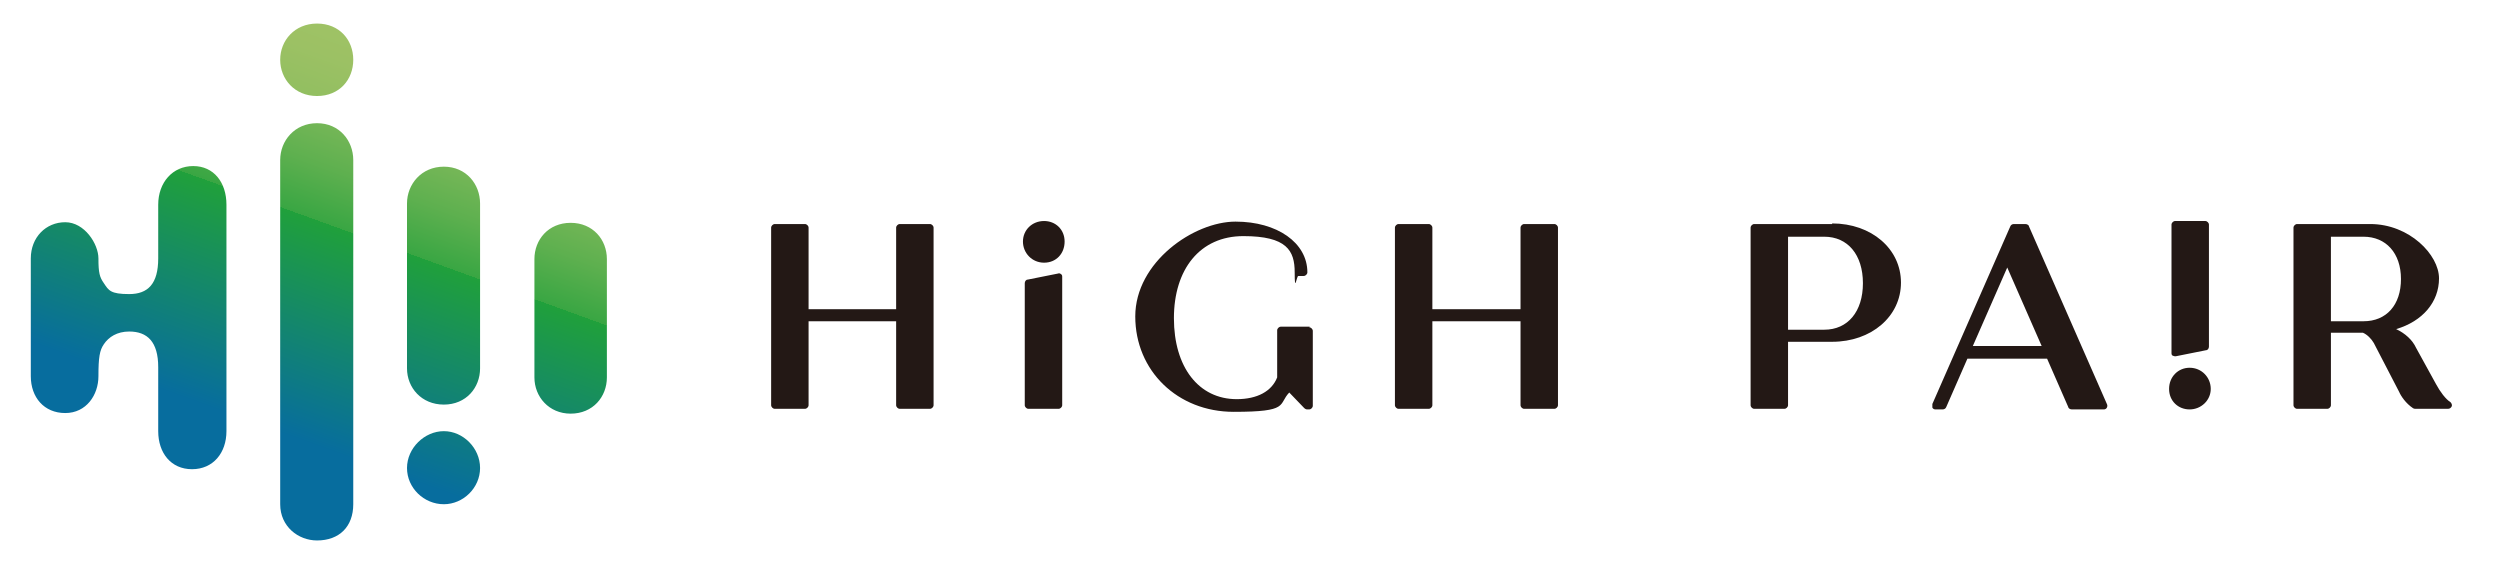
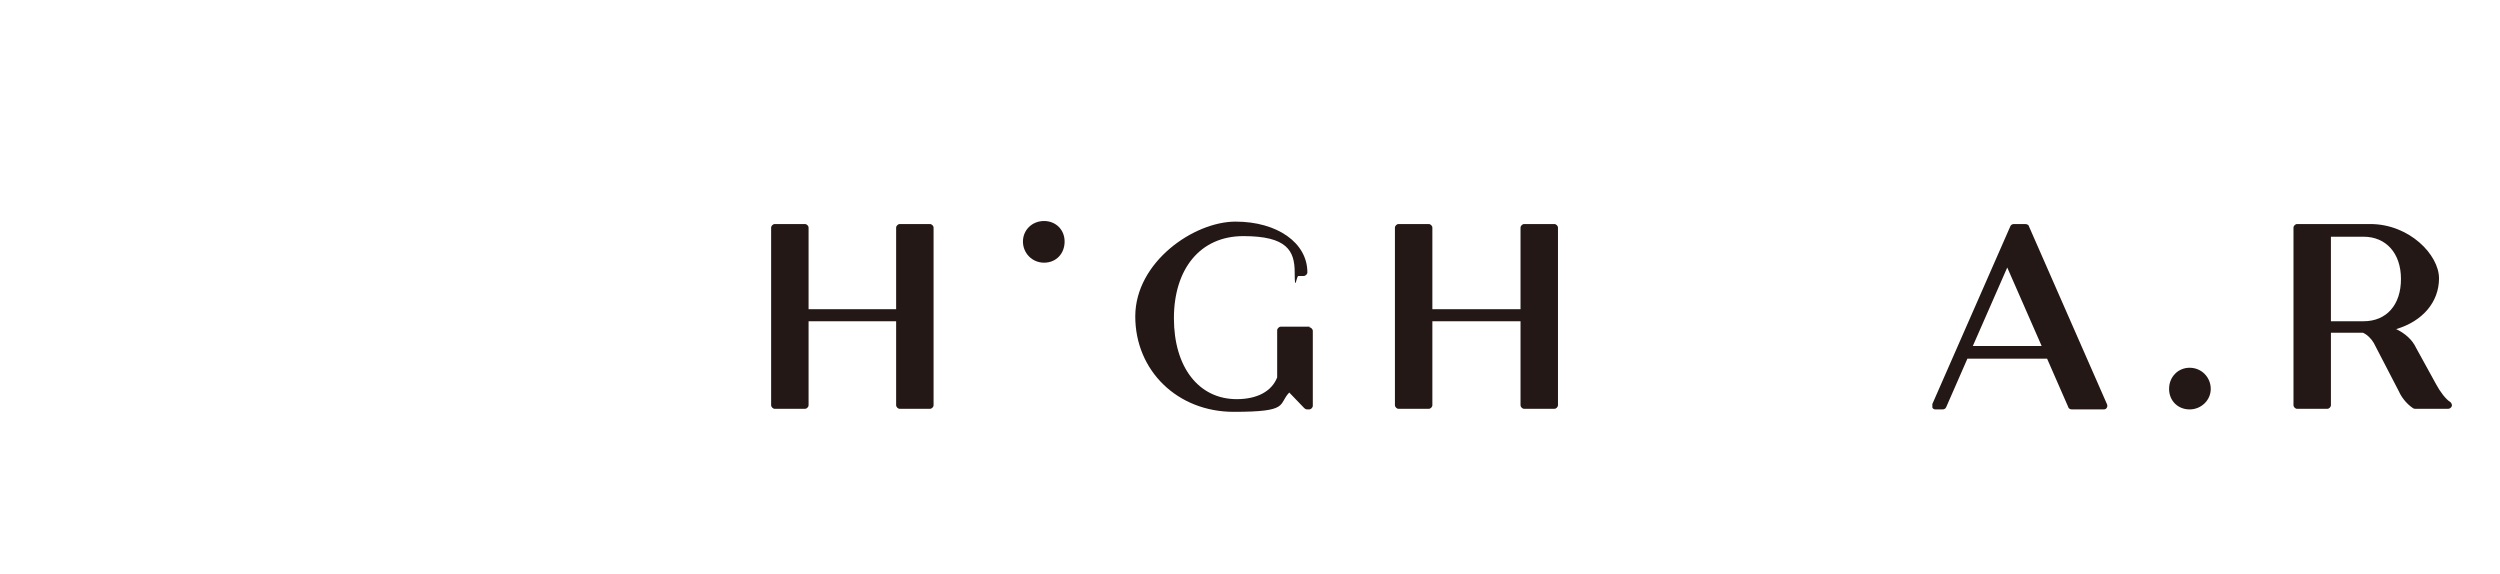
<svg xmlns="http://www.w3.org/2000/svg" version="1.1" viewBox="0 0 414 95">
  <defs>
    <style>
      .cls-1 {
        fill: #231815;
      }

      .cls-2 {
        fill: url(#_名称未設定グラデーション_108);
      }
    </style>
    <linearGradient id="_名称未設定グラデーション_108" data-name="名称未設定グラデーション 108" x1="40" y1="88.1" x2="70" y2="5.4" gradientUnits="userSpaceOnUse">
      <stop offset=".2" stop-color="#076d9e" />
      <stop offset=".6" stop-color="#20a03b" />
      <stop offset=".6" stop-color="#39a643" />
      <stop offset=".7" stop-color="#5eb04f" />
      <stop offset=".8" stop-color="#7bb859" />
      <stop offset=".8" stop-color="#90be60" />
      <stop offset=".9" stop-color="#9cc164" />
      <stop offset="1" stop-color="#a1c366" />
    </linearGradient>
  </defs>
  <g>
    <g id="_レイヤー_1" data-name="レイヤー_1">
      <g>
        <g>
          <path class="cls-1" d="M154,37.1h-5c-.3,0-.6.3-.6.6v13.5h-14.5v-13.5c0-.3-.3-.6-.6-.6h-5c-.3,0-.6.3-.6.6v29.4c0,.3.3.6.6.6h5c.3,0,.6-.3.6-.6v-13.9h14.5v13.9c0,.3.3.6.6.6h5c.3,0,.6-.3.6-.6v-29.4c0-.3-.3-.6-.6-.6Z" />
          <path class="cls-1" d="M172.9,36.6c-2,0-3.5,1.5-3.5,3.4s1.5,3.5,3.5,3.5,3.4-1.5,3.4-3.5-1.5-3.4-3.4-3.4Z" />
-           <path class="cls-1" d="M175.2,45.3l-5,1c-.3,0-.5.3-.5.6v20.2c0,.3.3.6.6.6h5c.3,0,.6-.3.6-.6v-21.2c0-.2,0-.4-.2-.5-.1-.1-.3-.2-.5-.1Z" />
          <path class="cls-1" d="M216.9,54.1h-4.8c-.3,0-.6.3-.6.6v7.8c-.9,2.3-3.3,3.6-6.7,3.6-6.3,0-10.4-5.3-10.4-13.4s4.3-13.6,11.5-13.6,8.5,2.4,8.5,6,.3.6.6.6h.9c.3,0,.6-.3.6-.6,0-4.9-5-8.4-11.9-8.4s-16.6,6.7-16.6,15.7,7,15.8,16.3,15.8,7.3-1.2,9.2-3.2l2.5,2.6c.1.1.3.2.4.2h.4c.3,0,.6-.3.6-.6v-12.4c0-.3-.3-.6-.6-.6Z" />
          <path class="cls-1" d="M257.4,37.1h-5c-.3,0-.6.3-.6.6v13.5h-14.6v-13.5c0-.3-.3-.6-.6-.6h-5c-.3,0-.6.3-.6.6v29.4c0,.3.3.6.6.6h5c.3,0,.6-.3.6-.6v-13.9h14.6v13.9c0,.3.3.6.6.6h5c.3,0,.6-.3.6-.6v-29.4c0-.3-.3-.6-.6-.6Z" />
-           <path class="cls-1" d="M303.4,37.1h-12.9c-.3,0-.6.3-.6.6v29.4c0,.3.3.6.6.6h5c.3,0,.6-.3.6-.6v-10.5h7.3c6.5,0,11.4-4.2,11.4-9.8s-4.9-9.8-11.4-9.8ZM296.1,54.6v-15.4h6c3.9,0,6.4,3,6.4,7.7s-2.5,7.7-6.4,7.7h-6Z" />
          <path class="cls-1" d="M336,37.5c0-.2-.3-.4-.6-.4h-1.9c-.2,0-.5.1-.6.4l-12.9,29.4c0,.2,0,.4,0,.6.1.2.3.3.5.3h1.2c.2,0,.5-.1.6-.4l3.5-8h13.2l3.5,8c0,.2.3.4.6.4h5.3c.2,0,.4-.1.5-.3.1-.2.1-.4,0-.6l-12.9-29.4ZM326.7,57.3l5.7-13,5.7,13h-11.3ZM324.5,58.1s0,0,0,.1c0,0,0,0,0,0h0Z" />
-           <path class="cls-1" d="M360.2,59s0,0,.1,0l5-1c.3,0,.5-.3.5-.6v-20.2c0-.3-.3-.6-.6-.6h-5c-.3,0-.6.3-.6.6v21.2c0,.2,0,.4.2.5.1,0,.2.1.4.1Z" />
          <path class="cls-1" d="M362.6,60.9c-1.9,0-3.4,1.5-3.4,3.5s1.5,3.4,3.4,3.4,3.5-1.5,3.5-3.4-1.5-3.5-3.5-3.5Z" />
          <path class="cls-1" d="M405.8,66.6c-.8-.5-1.7-1.7-2.4-3l-3.3-6c-.6-1.3-1.8-2.4-3.3-3.1,4.4-1.3,7.1-4.5,7.1-8.4s-4.9-9-11.4-9h-12.1c-.3,0-.6.3-.6.6v29.4c0,.3.3.6.6.6h5c.3,0,.6-.3.6-.6v-12h5.3c.7.3,1.4,1,1.8,1.7l4.2,8.1c.3.7,1.1,1.9,2.3,2.7,0,0,.2.1.3.1h5.5c.3,0,.5-.2.6-.4s0-.5-.2-.7ZM386,39.2h5.4c3.7,0,6.2,2.7,6.2,7s-2.4,7-6.2,7h-5.4v-13.9Z" />
        </g>
-         <path class="cls-2" d="M52.5,15.9c3.7,0,6-2.7,6-6s-2.3-6-6-6-6.1,2.8-6.1,6,2.4,6,6.1,6ZM94.5,68.5c3.7,0,6-2.8,6-6v-19.6c0-3.2-2.3-6-6-6s-6,2.8-6,6v19.6c0,3.2,2.4,6,6,6ZM73.5,67c3.7,0,6-2.8,6-6v-27.3c0-3.2-2.3-6.1-6-6.1s-6.1,2.9-6.1,6.1v27.3c0,3.2,2.4,6,6.1,6ZM52.5,89.5c3.7,0,6-2.3,6-6V26.5c0-3.2-2.3-6.1-6-6.1s-6.1,2.9-6.1,6.1v57c0,3.7,3,6,6.1,6ZM73.5,83.5c3.2,0,6-2.7,6-6s-2.8-6.1-6-6.1-6.1,2.8-6.1,6.1,2.8,6,6.1,6ZM31.8,77.7c3.5,0,5.7-2.7,5.7-6.3v-37.5c0-3.7-2.1-6.4-5.5-6.4s-5.8,2.7-5.8,6.4v8.9c0,4.2-1.7,5.9-4.8,5.9s-3.4-.6-4.2-1.8c-.7-1-.9-1.7-.9-4.1s-2.3-6-5.5-6-5.7,2.5-5.7,6v19.5c0,3.5,2.2,6.1,5.7,6.1s5.5-3,5.5-6.1.2-4.3.9-5.3c.8-1.2,2.2-2.1,4.2-2.1,3,0,4.8,1.7,4.8,5.9v10.6c0,3.6,2.1,6.3,5.6,6.3Z" />
      </g>
    </g>
  </g>
</svg>